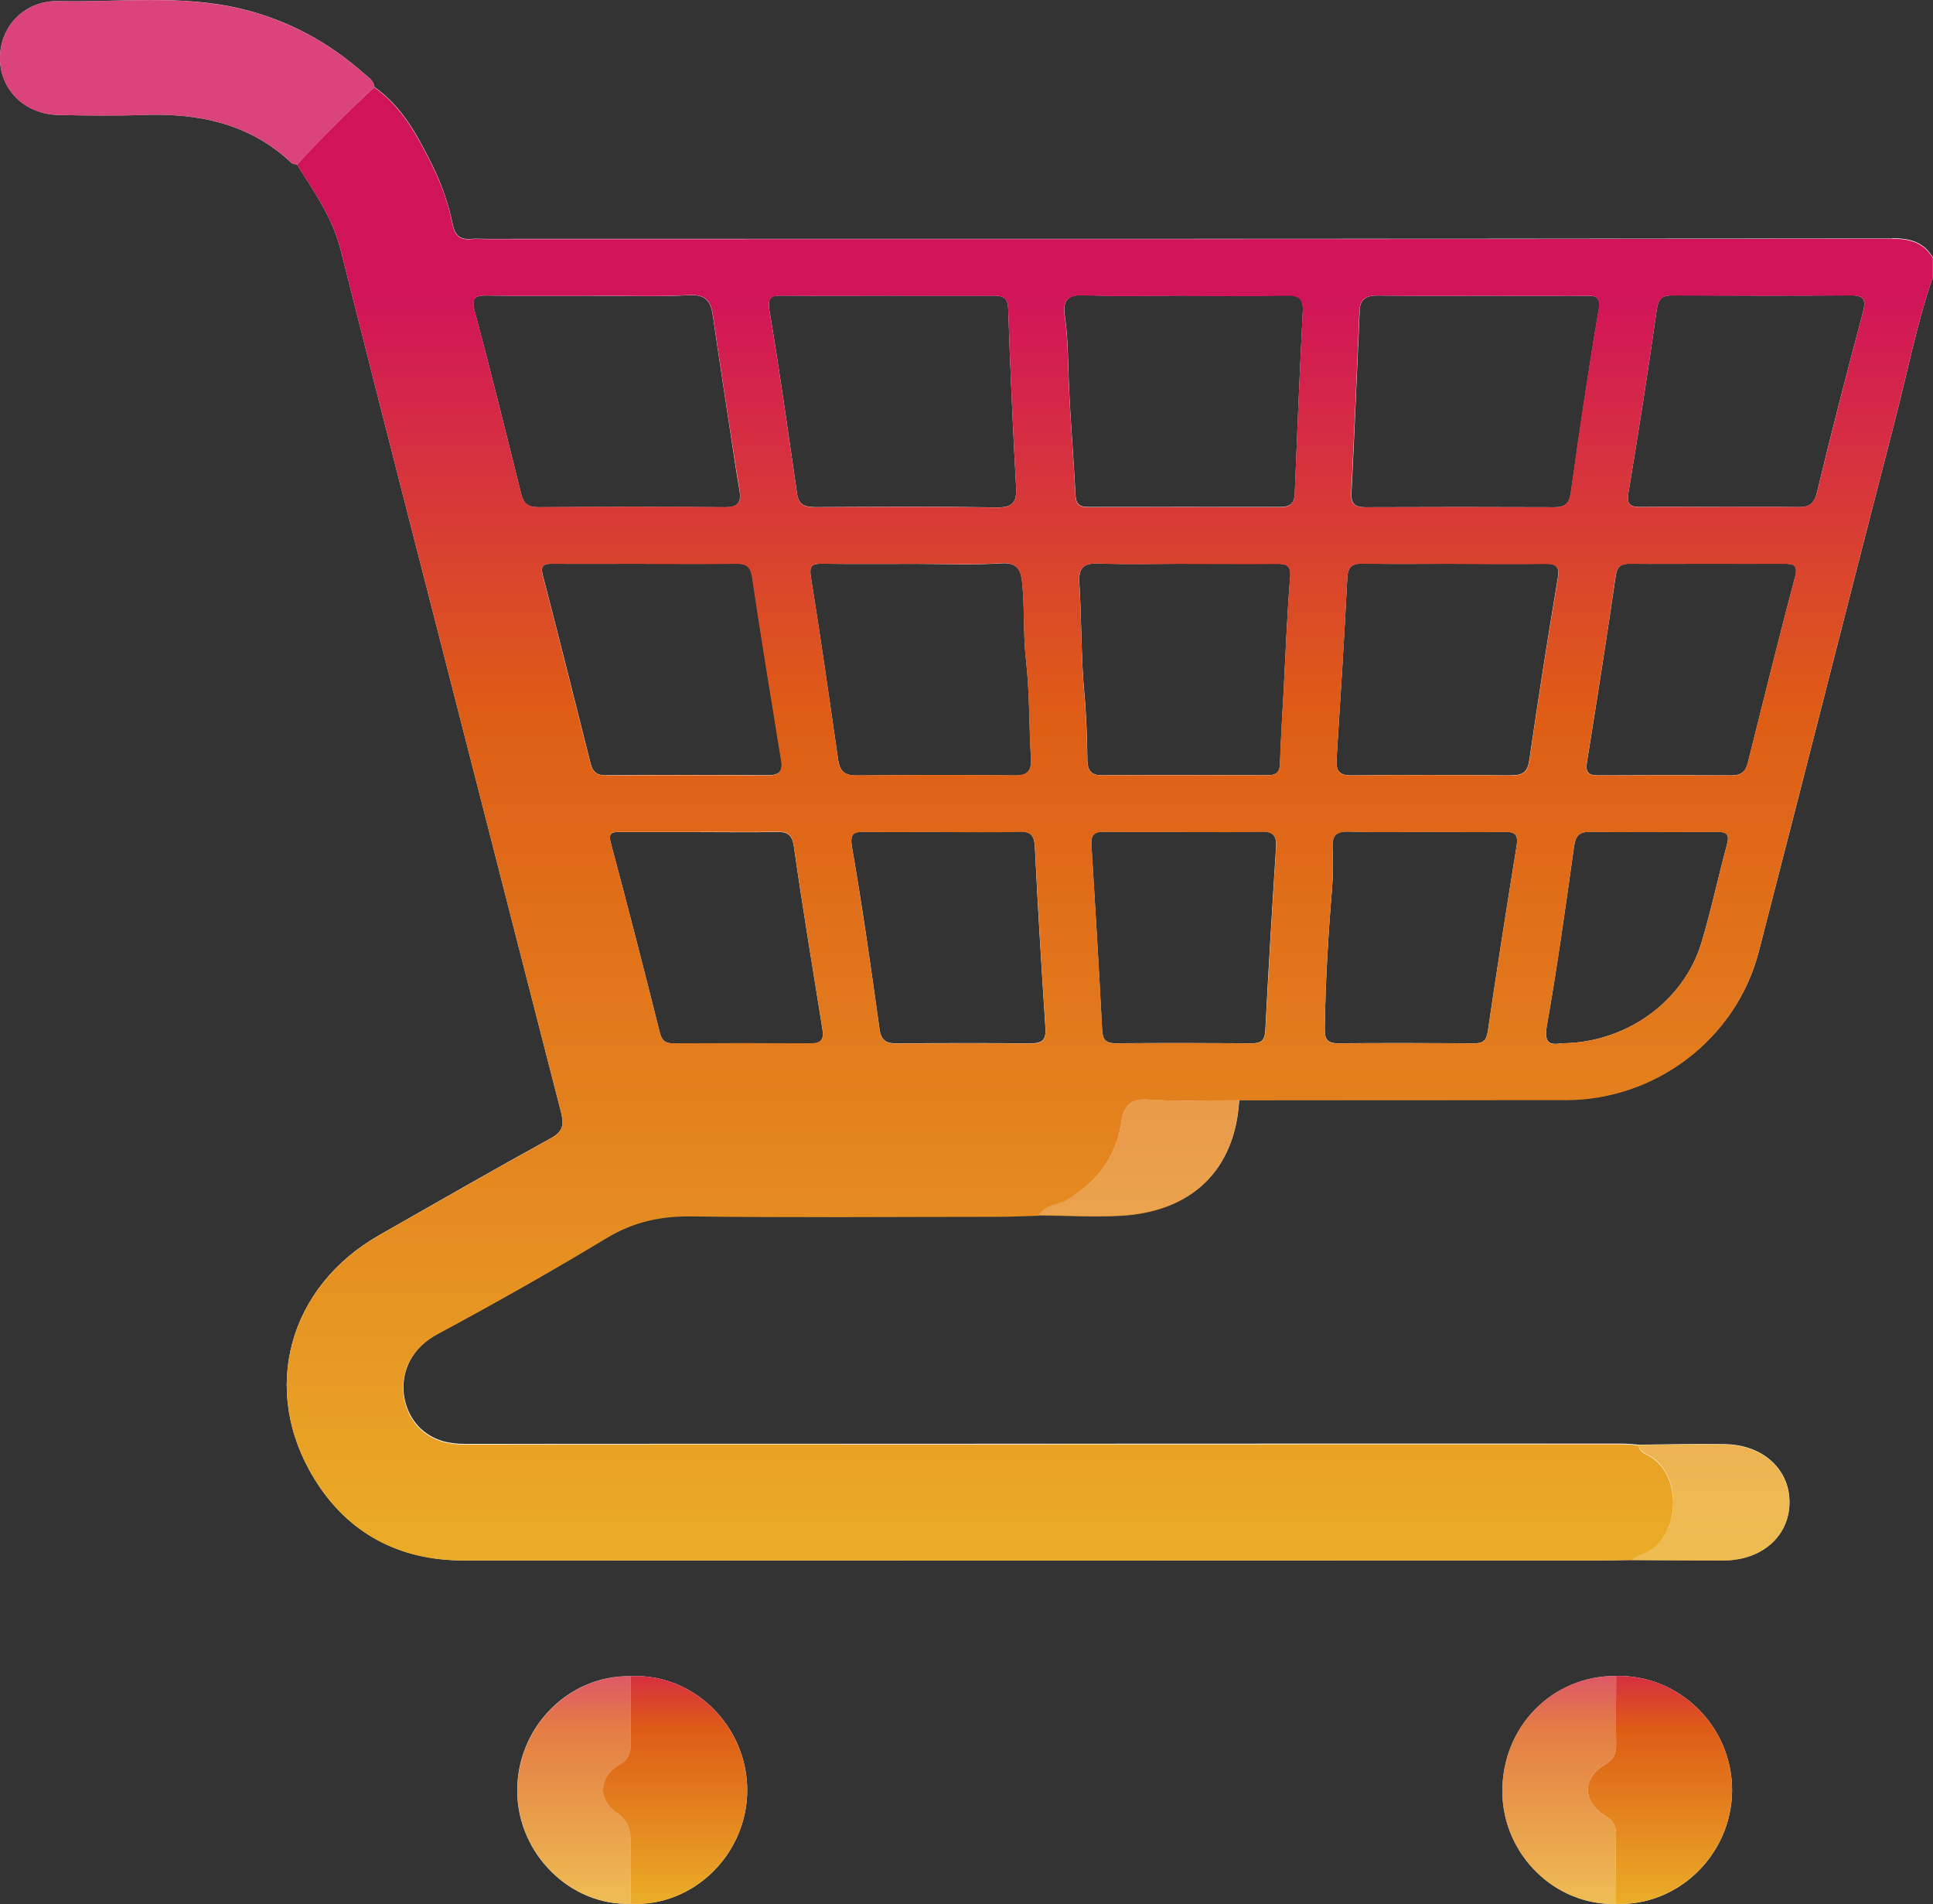
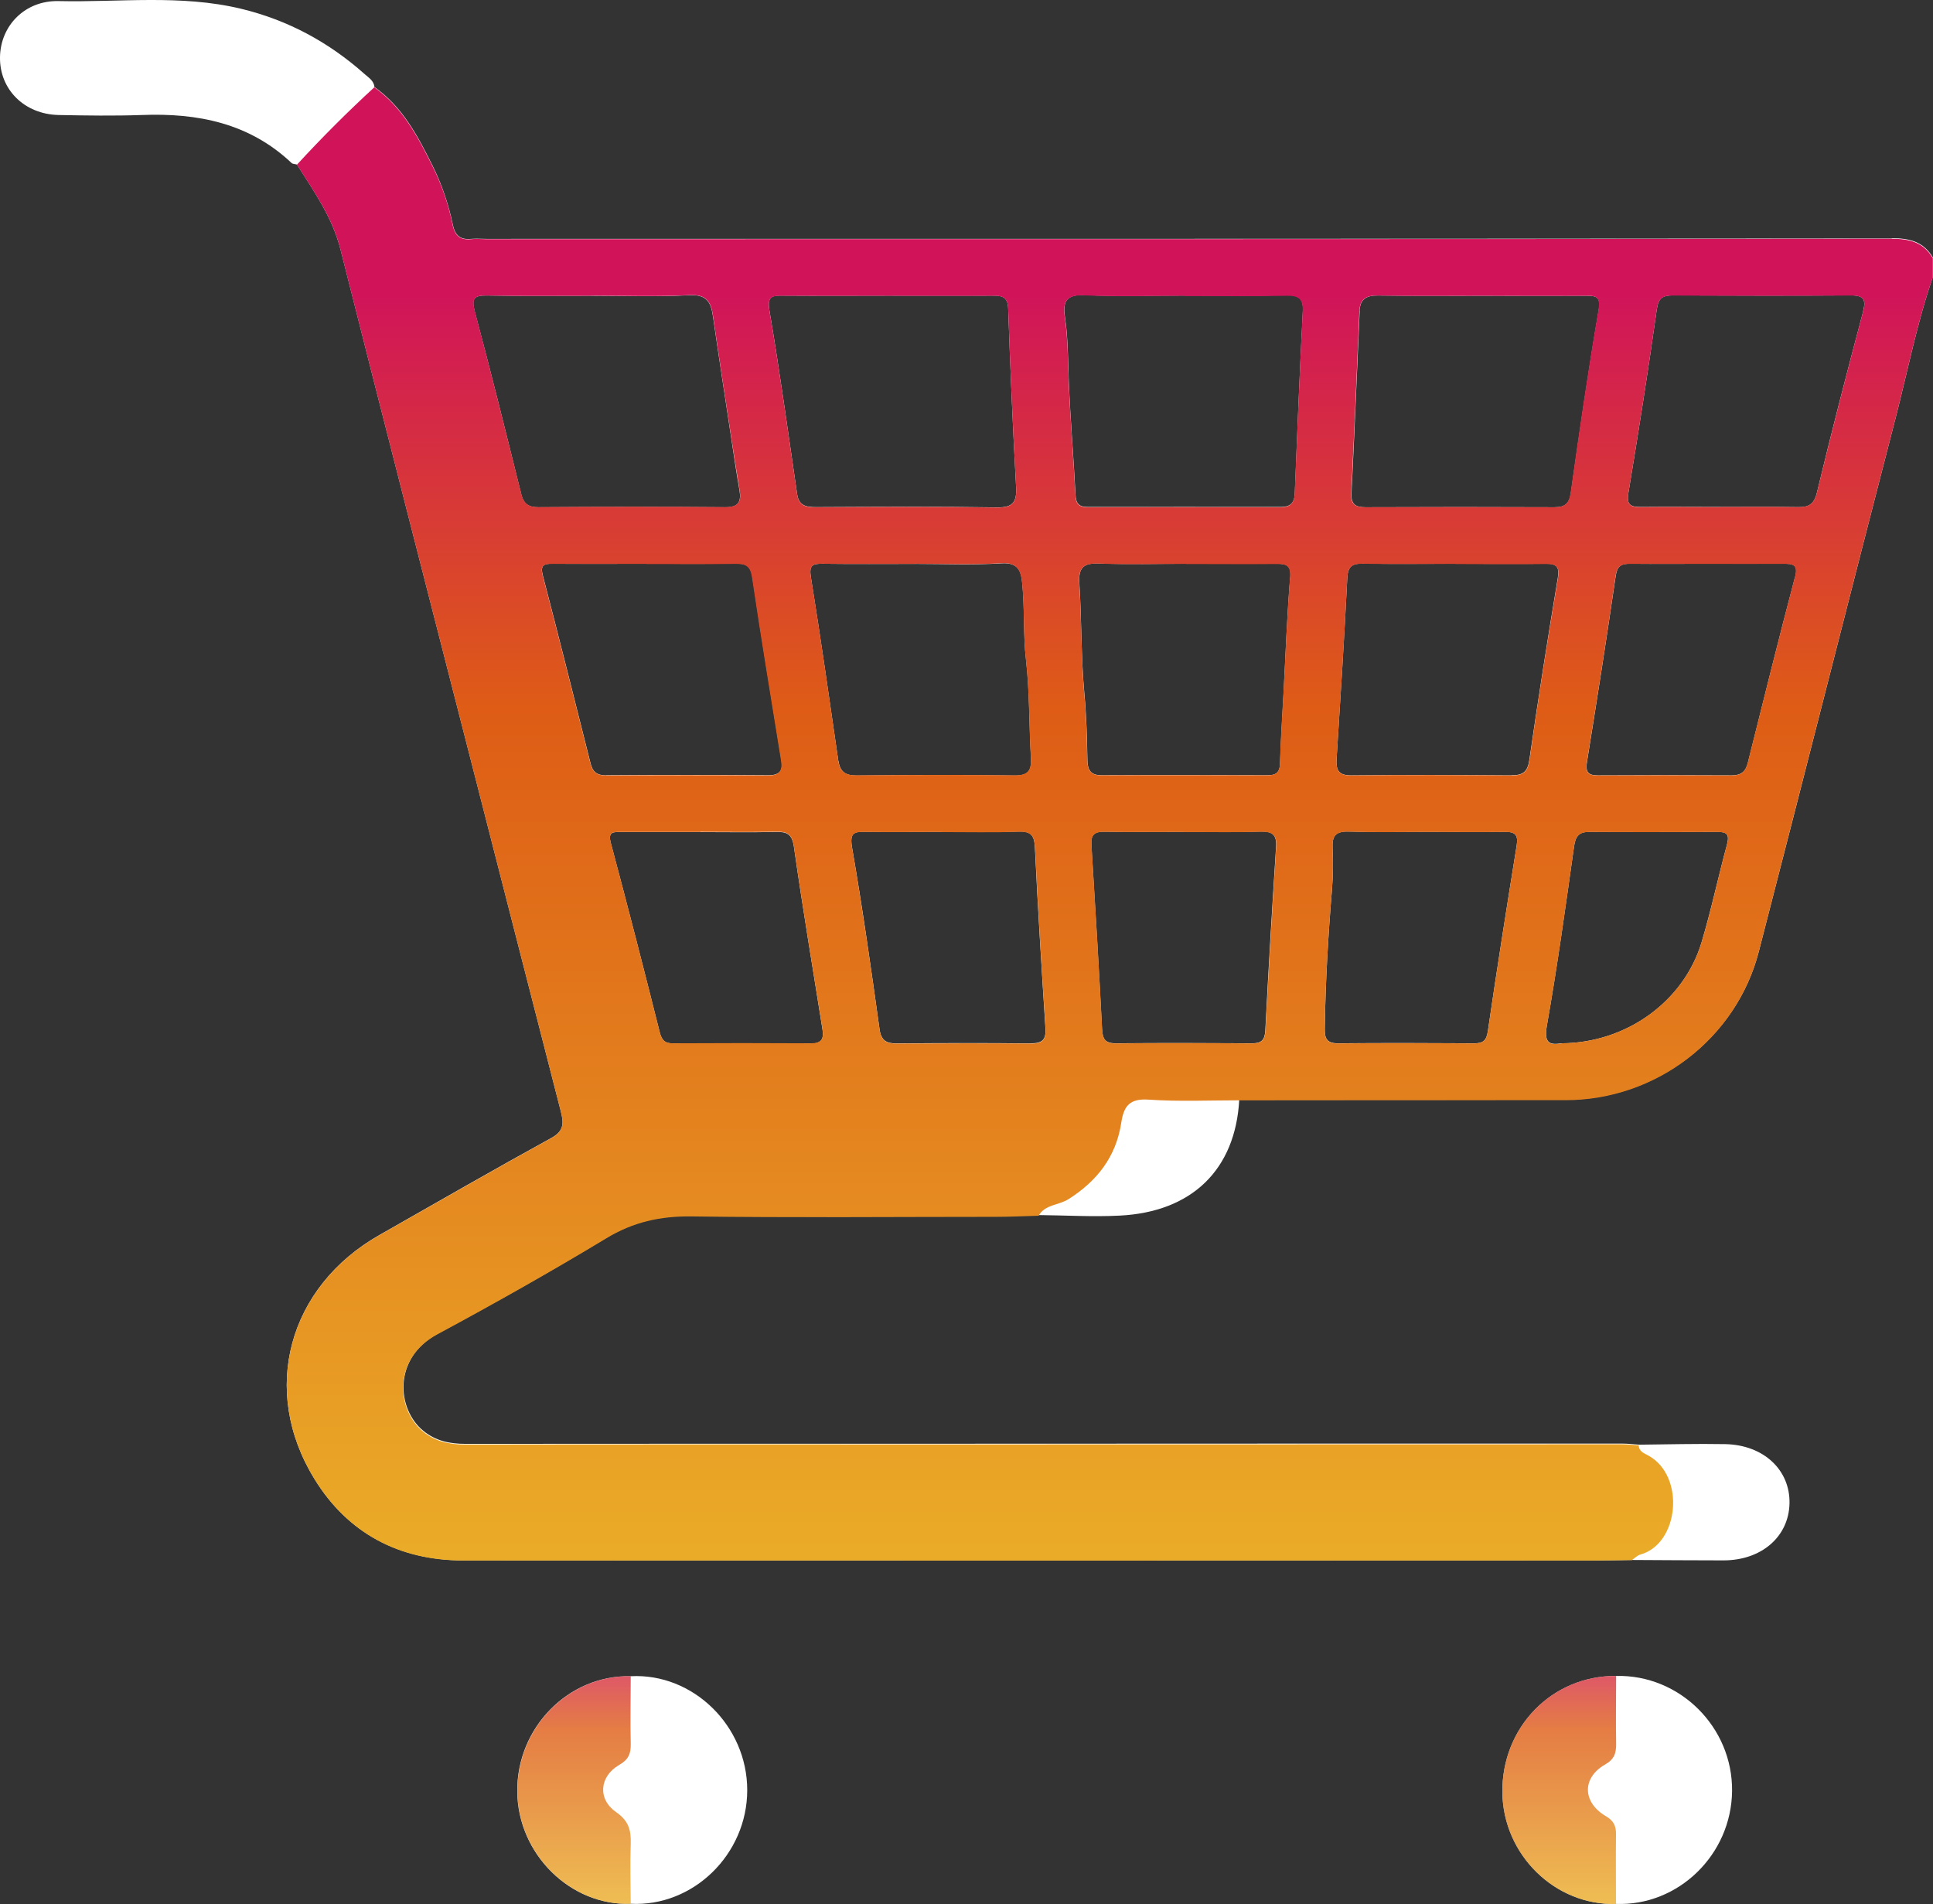
<svg xmlns="http://www.w3.org/2000/svg" xmlns:xlink="http://www.w3.org/1999/xlink" id="Layer_2" viewBox="0 0 141.71 139.56">
  <rect x="0" y="0" width="141.71" height="139.56" fill="#333333" stroke="none" />
  <defs>
    <style>.cls-1{fill:url(#linear-gradient-8);}.cls-1,.cls-2,.cls-3,.cls-4,.cls-5{opacity:.8;}.cls-1,.cls-2,.cls-3,.cls-4,.cls-5,.cls-6,.cls-7,.cls-8,.cls-9{stroke-width:0px;}.cls-2{fill:url(#linear-gradient-7);}.cls-3{fill:url(#linear-gradient-5);}.cls-4{fill:url(#linear-gradient-6);}.cls-5{fill:url(#linear-gradient-2);}.cls-6{fill:url(#linear-gradient);}.cls-7{fill:url(#linear-gradient-4);}.cls-8{fill:url(#linear-gradient-3);}.cls-9{fill:#fff;}</style>
    <linearGradient id="linear-gradient" x1="81.37" y1="117.4" x2="81.37" y2="19.65" gradientUnits="userSpaceOnUse">
      <stop offset="0" stop-color="#ebb029" />
      <stop offset=".54" stop-color="#e06c19" />
      <stop offset=".67" stop-color="#de5c16" />
      <stop offset=".98" stop-color="#d1145a" />
    </linearGradient>
    <linearGradient id="linear-gradient-2" x1="13.73" y1="117.4" x2="13.73" y2="19.65" xlink:href="#linear-gradient" />
    <linearGradient id="linear-gradient-3" x1="49.5" y1="140.03" x2="49.5" y2="120.16" xlink:href="#linear-gradient" />
    <linearGradient id="linear-gradient-4" x1="121.69" y1="140.03" x2="121.69" y2="120.16" xlink:href="#linear-gradient" />
    <linearGradient id="linear-gradient-5" x1="114.3" y1="140.03" x2="114.3" y2="120.16" xlink:href="#linear-gradient" />
    <linearGradient id="linear-gradient-6" x1="42.08" y1="140.03" x2="42.08" y2="120.16" xlink:href="#linear-gradient" />
    <linearGradient id="linear-gradient-7" x1="125.39" y1="117.4" x2="125.39" y2="19.65" xlink:href="#linear-gradient" />
    <linearGradient id="linear-gradient-8" x1="83.49" y1="117.4" x2="83.49" y2="19.65" xlink:href="#linear-gradient" />
  </defs>
  <g id="Layer_2-2">
    <path class="cls-9" d="M138.69,17.48c-34.35.03-68.7.03-103.04.03-.37,0-.74-.03-1.11,0-.79.08-1.18-.25-1.34-1.03-.31-1.49-.8-2.94-1.47-4.3-1.08-2.17-2.21-4.35-4.28-5.8-.04-.47-.43-.69-.73-.96-2.63-2.34-5.64-3.96-9.06-4.78C13.25-.42,8.76.18,4.3.08,1.85.02.04,1.86,0,4.18c-.04,2.38,1.79,4.2,4.31,4.25,2.03.04,4.06.07,6.08,0,4.1-.16,7.89.59,10.99,3.52.09.08.26.07.39.11,1.25,1.97,2.59,3.86,3.19,6.21,3.21,12.74,6.49,25.47,9.75,38.2,2.13,8.33,4.26,16.65,6.4,24.97.21.81.28,1.43-.66,1.95-4.24,2.33-8.43,4.74-12.63,7.13-6.68,3.79-8.78,11.38-4.76,17.89,2.44,3.97,6.21,5.95,10.88,5.96,27.68.02,55.35.01,83.03,0,.88,0,1.75-.02,2.63-.03,2.25.01,4.5.03,6.75.03,2.79,0,4.79-1.74,4.84-4.18.05-2.44-1.89-4.28-4.7-4.34-2.11-.04-4.22.02-6.33.04-.41-.03-.83-.08-1.24-.08-16.14,0-32.28,0-48.42.01-12.13,0-24.25,0-36.38.01-1.15,0-2.17-.21-3.08-.95-1.95-1.58-2.27-5.34,1.05-7.13,4.18-2.25,8.31-4.57,12.37-7.03,1.98-1.2,3.97-1.64,6.26-1.61,7.42.1,14.85.04,22.27.03,1.06,0,2.12-.05,3.17-.08,1.97.02,3.95.14,5.91.04,5.32-.26,8.5-3.38,8.78-8.49,7.98,0,15.95,0,23.93-.01,6.62,0,12.52-4.49,14.16-10.86,3.37-13.03,6.66-26.08,10.03-39.11.89-3.46,1.57-6.97,2.74-10.36v-1.38c-.68-1.17-1.7-1.43-3.02-1.43ZM99.67,22.79c.04-.88.51-1.14,1.36-1.13,2.53.04,5.07.02,7.61.02,2.54,0,5.07.01,7.61,0,.77,0,1.12.04.95,1.06-.76,4.43-1.4,8.88-2.03,13.33-.11.82-.4,1.11-1.21,1.11-4.61-.02-9.22-.02-13.83,0-.76,0-1.09-.21-1.05-1.02.22-4.46.4-8.91.6-13.37ZM57.44,21.67c2.53.02,5.06,0,7.6,0,2.58,0,5.16.01,7.73,0,.68,0,1.11.07,1.14.94.15,4.36.34,8.72.58,13.07.06,1.11-.21,1.53-1.41,1.51-4.42-.07-8.84-.04-13.26-.02-.73,0-1.26-.11-1.38-.95-.66-4.49-1.27-8.98-2.03-13.45-.19-1.12.24-1.11,1.03-1.1ZM38.21,36.21c-1.11-4.46-2.21-8.92-3.4-13.36-.26-.97-.07-1.21.9-1.19,2.54.05,5.07.02,7.61.02,2.4,0,4.8.09,7.19-.04,1.24-.07,1.6.45,1.75,1.5.45,3.13.94,6.26,1.41,9.39.17,1.13.34,2.27.54,3.4.14.85-.06,1.26-1.05,1.25-4.57-.04-9.13-.03-13.7,0-.74,0-1.08-.27-1.25-.96ZM44.43,56.83c-.7,0-.99-.28-1.14-.9-1.15-4.58-2.3-9.17-3.49-13.74-.19-.73.02-.88.69-.87,2.3.02,4.61,0,6.91,0,2.17,0,4.33.02,6.5-.01.74-.01,1.13.1,1.26.99.66,4.49,1.41,8.96,2.13,13.44.12.75-.13,1.08-.95,1.08-3.96-.03-7.92-.03-11.89,0ZM59.44,76.48c-3.36-.02-6.72-.02-10.08,0-.63,0-.85-.24-1-.84-1.16-4.63-2.35-9.25-3.58-13.85-.23-.86.21-.81.76-.8,1.93,0,3.87,0,5.8,0,1.84,0,3.68.03,5.52-.01.8-.02,1.2.12,1.34,1.07.64,4.49,1.39,8.96,2.1,13.43.11.7-.1,1.01-.86,1.01ZM61.46,55.78c-.65-4.49-1.29-8.99-2.01-13.46-.15-.9.11-1.01.87-1,2.26.03,4.52.01,6.77.01,2.12,0,4.25.09,6.36-.04,1.2-.07,1.41.58,1.49,1.44.19,1.87.06,3.76.28,5.65.27,2.37.22,4.77.36,7.16.05.91-.16,1.32-1.19,1.3-3.87-.05-7.74-.04-11.61,0-.79,0-1.19-.26-1.31-1.05ZM75.57,76.48c-3.27-.04-6.55-.03-9.82,0-.77,0-1.15-.2-1.27-1.05-.62-4.45-1.25-8.91-2.02-13.34-.19-1.12.22-1.13,1.03-1.12,1.84.03,3.69,0,5.53,0,1.89,0,3.78.04,5.67-.02.93-.03,1.14.32,1.18,1.19.21,4.41.49,8.81.77,13.21.06.85-.22,1.13-1.08,1.12ZM93.55,62.05c-.29,4.49-.56,8.99-.79,13.48-.04.72-.3.95-1,.94-3.32-.02-6.64-.03-9.96,0-.82,0-.97-.34-1.01-1.07-.23-4.5-.5-8.99-.78-13.48-.05-.74.23-.97.94-.96,1.94.03,3.87.01,5.81.01,1.89,0,3.78.03,5.67-.02.82-.02,1.17.21,1.12,1.09ZM94.58,42.34c-.22,2.75-.33,5.5-.47,8.25-.1,1.79-.21,3.58-.27,5.37-.02.67-.3.87-.93.86-4.06-.01-8.11-.02-12.17,0-.81,0-1.01-.41-1.02-1.13-.03-1.61-.07-3.21-.22-4.82-.25-2.7-.2-5.42-.37-8.13-.08-1.2.36-1.48,1.48-1.44,2.12.08,4.24.02,6.36.02,2.21,0,4.42.01,6.64,0,.73,0,1.05.13.98,1.01ZM95.51,22.82c-.23,4.46-.41,8.91-.59,13.37-.03.71-.36.97-1.04.97-4.7,0-9.41-.01-14.11,0-.64,0-.89-.22-.92-.88-.14-2.75-.38-5.5-.49-8.25-.07-1.61-.05-3.22-.29-4.82-.18-1.17.17-1.64,1.46-1.58,2.44.11,4.89.03,7.33.03,2.49,0,4.98.03,7.47-.02.88-.02,1.23.23,1.19,1.16ZM111.19,61.96c-.73,4.53-1.45,9.06-2.11,13.59-.1.72-.35.93-1.03.92-3.32-.02-6.64-.03-9.96,0-.85,0-.98-.38-.97-1.1.05-3.4.25-6.8.53-10.19.08-1.01.09-2.03.04-3.04-.04-.89.25-1.22,1.18-1.19,1.89.06,3.78.02,5.67.02,1.94,0,3.87.02,5.81,0,.73,0,.96.23.84.99ZM110.81,56.83c-3.91-.03-7.83-.04-11.74,0-1.01.01-1.13-.45-1.08-1.26.28-4.4.56-8.79.78-13.19.04-.87.35-1.08,1.15-1.07,2.26.04,4.51.01,6.77.01,2.21,0,4.42.02,6.63,0,.8-.01,1.02.22.88,1.06-.74,4.43-1.44,8.86-2.08,13.3-.13.91-.48,1.15-1.32,1.14ZM126.61,61.89c-.65,2.39-1.16,4.82-1.87,7.19-1.31,4.34-5.53,7.37-10.26,7.39-.82.12-1.31.05-1.08-1.28.77-4.37,1.38-8.78,2-13.18.11-.75.38-1.04,1.13-1.04,3.13.02,6.26.02,9.39,0,.68,0,.88.2.69.91ZM131.59,42.31c-1.2,4.53-2.32,9.08-3.46,13.62-.16.63-.49.9-1.17.9-3.27-.02-6.55-.02-9.82,0-.77,0-.91-.29-.79-1.02.73-4.53,1.44-9.06,2.1-13.6.11-.75.42-.9,1.07-.89,1.89.02,3.78,0,5.67,0,1.84,0,3.69,0,5.53,0,.69,0,1.14.01.88.99ZM136.57,22.9c-1.17,4.39-2.31,8.79-3.37,13.21-.22.89-.63,1.08-1.43,1.06-1.89-.03-3.78-.01-5.67-.01-1.93,0-3.87-.02-5.8,0-.76,0-1.07-.15-.92-1.03.74-4.47,1.45-8.96,2.08-13.45.12-.88.46-1.03,1.22-1.03,4.33.02,8.66.03,12.99,0,1,0,1.14.31.9,1.24Z" />
    <path class="cls-9" d="M46.24,122.86c-4.57-.1-8.38,3.78-8.32,8.48.05,4.56,3.9,8.36,8.31,8.2,4.58.24,8.55-3.62,8.55-8.33,0-4.71-3.97-8.59-8.54-8.35Z" />
    <path class="cls-9" d="M118.48,122.84c-4.71-.03-8.41,3.77-8.34,8.57.07,4.55,3.87,8.27,8.33,8.14,4.57.17,8.46-3.61,8.51-8.27.05-4.69-3.84-8.55-8.5-8.44Z" />
    <path class="cls-6" d="M119.6,114.35c-.88.01-1.75.03-2.63.03-27.68,0-55.35.01-83.03,0-4.68,0-8.44-1.99-10.88-5.96-4.02-6.52-1.92-14.1,4.76-17.89,4.21-2.39,8.4-4.8,12.63-7.13.94-.52.86-1.14.66-1.95-2.14-8.32-4.27-16.65-6.4-24.97-3.26-12.73-6.54-25.46-9.75-38.2-.59-2.35-1.94-4.24-3.19-6.21,1.81-1.97,3.7-3.86,5.67-5.67,2.07,1.46,3.2,3.63,4.28,5.8.67,1.35,1.17,2.81,1.47,4.3.16.78.55,1.11,1.34,1.03.36-.04.74,0,1.11,0,34.35,0,68.7,0,103.04-.03,1.32,0,2.34.26,3.02,1.43v1.38c-1.17,3.39-1.85,6.9-2.74,10.36-3.37,13.03-6.67,26.08-10.03,39.11-1.65,6.38-7.54,10.86-14.16,10.86-7.98,0-15.95,0-23.93.01-2.21,0-4.43.1-6.63-.05-1.4-.1-1.83.48-2.01,1.7-.38,2.47-1.75,4.25-3.86,5.59-.72.46-1.72.38-2.2,1.22-1.06.03-2.12.08-3.17.08-7.42,0-14.85.07-22.27-.03-2.29-.03-4.28.41-6.26,1.61-4.06,2.45-8.19,4.78-12.37,7.03-3.33,1.79-3,5.55-1.05,7.13.91.74,1.93.95,3.08.95,12.13-.02,24.25-.01,36.38-.01,16.14,0,32.28-.01,48.42-.01.41,0,.83.05,1.24.08.01.46.42.59.71.75,2.71,1.49,2.26,6.45-.58,7.25-.25.07-.45.29-.68.44ZM65.04,21.68c-2.53,0-5.06.01-7.6,0-.8,0-1.22-.01-1.03,1.1.76,4.47,1.37,8.96,2.03,13.45.12.84.65.96,1.38.95,4.42-.02,8.84-.05,13.26.02,1.2.02,1.47-.4,1.41-1.51-.24-4.35-.43-8.71-.58-13.07-.03-.87-.46-.95-1.14-.94-2.58.02-5.16,0-7.73,0ZM108.63,21.68c-2.54,0-5.07.03-7.61-.02-.85-.01-1.32.24-1.36,1.13-.19,4.46-.38,8.91-.6,13.37-.04.81.29,1.02,1.05,1.02,4.61-.02,9.22-.02,13.83,0,.81,0,1.1-.29,1.21-1.11.62-4.45,1.27-8.9,2.03-13.33.17-1.02-.17-1.07-.95-1.06-2.54.02-5.07,0-7.61,0ZM86.85,21.68c-2.44,0-4.89.08-7.33-.03-1.29-.06-1.64.41-1.46,1.58.24,1.6.22,3.21.29,4.82.12,2.75.35,5.5.49,8.25.03.66.29.88.92.88,4.7-.01,9.41-.01,14.11,0,.68,0,1.01-.26,1.04-.97.18-4.46.37-8.92.59-13.37.05-.94-.3-1.18-1.19-1.16-2.49.05-4.98.02-7.47.02ZM43.33,21.68c-2.54,0-5.07.03-7.61-.02-.97-.02-1.15.22-.9,1.19,1.18,4.44,2.28,8.9,3.4,13.36.17.69.52.97,1.25.96,4.57-.03,9.13-.04,13.7,0,.99,0,1.19-.41,1.05-1.25-.19-1.13-.36-2.26-.54-3.4-.48-3.13-.96-6.26-1.41-9.39-.15-1.05-.51-1.57-1.75-1.5-2.39.13-4.79.04-7.19.04ZM67.09,41.33c-2.26,0-4.52.02-6.77-.01-.76-.01-1.01.1-.87,1,.73,4.48,1.36,8.97,2.01,13.46.11.79.52,1.05,1.31,1.05,3.87-.03,7.74-.05,11.61,0,1.03.01,1.24-.4,1.19-1.3-.14-2.39-.09-4.79-.36-7.16-.21-1.89-.09-3.77-.28-5.65-.09-.85-.3-1.51-1.49-1.44-2.11.13-4.24.04-6.36.04ZM106.69,41.33c-2.26,0-4.51.03-6.77-.01-.8-.01-1.11.2-1.15,1.07-.21,4.4-.5,8.8-.78,13.19-.05.81.07,1.27,1.08,1.26,3.91-.05,7.83-.03,11.74,0,.84,0,1.19-.24,1.32-1.14.63-4.44,1.34-8.88,2.08-13.3.14-.84-.08-1.07-.88-1.06-2.21.03-4.42.01-6.63,0ZM86.96,41.33c-2.12,0-4.24.06-6.36-.02-1.12-.04-1.56.24-1.48,1.44.18,2.71.13,5.43.37,8.13.15,1.61.19,3.21.22,4.82.01.71.22,1.13,1.02,1.13,4.06-.02,8.11-.01,12.17,0,.62,0,.91-.19.93-.86.05-1.79.17-3.58.27-5.37.15-2.75.25-5.51.47-8.25.07-.89-.25-1.02-.98-1.01-2.21.02-4.42,0-6.64,0ZM47.39,41.33c-2.3,0-4.61.01-6.91,0-.67,0-.88.14-.69.87,1.19,4.57,2.34,9.16,3.49,13.74.15.61.44.9,1.14.9,3.96-.03,7.92-.03,11.89,0,.83,0,1.07-.33.95-1.08-.72-4.48-1.47-8.95-2.13-13.44-.13-.89-.52-1-1.26-.99-2.16.03-4.33.01-6.5.01ZM126.1,37.16c1.89,0,3.78-.02,5.67.01.8.01,1.21-.17,1.43-1.06,1.07-4.42,2.2-8.82,3.37-13.21.25-.93.1-1.25-.9-1.24-4.33.03-8.66.03-12.99,0-.76,0-1.1.15-1.22,1.03-.63,4.49-1.34,8.97-2.08,13.45-.15.88.17,1.04.92,1.03,1.93-.03,3.87,0,5.8,0ZM69.02,60.98c-1.84,0-3.69.02-5.53,0-.81-.01-1.22,0-1.03,1.12.76,4.43,1.4,8.88,2.02,13.34.12.86.5,1.06,1.27,1.05,3.27-.02,6.55-.03,9.82,0,.85.01,1.13-.27,1.08-1.12-.29-4.4-.56-8.81-.77-13.21-.04-.87-.25-1.22-1.18-1.19-1.89.06-3.78.02-5.67.02ZM86.77,60.98c-1.94,0-3.87.02-5.81-.01-.71-.01-.99.22-.94.96.28,4.49.55,8.99.78,13.48.04.73.19,1.08,1.01,1.07,3.32-.04,6.64-.03,9.96,0,.7,0,.96-.22,1-.94.24-4.5.5-8.99.79-13.48.06-.88-.29-1.11-1.12-1.09-1.89.05-3.78.01-5.67.02ZM104.54,60.98c-1.89,0-3.78.04-5.67-.02-.92-.03-1.22.3-1.18,1.19.05,1.01.04,2.03-.04,3.04-.28,3.39-.48,6.78-.53,10.19-.01.72.12,1.11.97,1.1,3.32-.03,6.64-.03,9.96,0,.68,0,.93-.21,1.03-.92.66-4.54,1.38-9.07,2.11-13.59.12-.76-.1-1-.84-.99-1.94.02-3.87,0-5.81,0ZM51.34,60.98c-1.93,0-3.87,0-5.8,0-.55,0-.99-.05-.76.8,1.23,4.61,2.42,9.23,3.58,13.85.15.6.37.85,1,.84,3.36-.02,6.72-.02,10.08,0,.76,0,.97-.31.86-1.01-.72-4.48-1.46-8.95-2.1-13.43-.14-.95-.54-1.09-1.34-1.07-1.84.04-3.68.01-5.52.01ZM125.18,41.33c-1.89,0-3.78.01-5.67,0-.65,0-.96.14-1.07.89-.65,4.54-1.37,9.07-2.1,13.6-.12.73.02,1.02.79,1.02,3.27-.02,6.55-.02,9.82,0,.68,0,1.01-.26,1.17-.9,1.14-4.54,2.27-9.09,3.46-13.62.26-.97-.18-.99-.88-.99-1.84.01-3.69,0-5.53,0ZM114.48,76.47c4.73-.02,8.95-3.06,10.26-7.39.72-2.37,1.22-4.8,1.87-7.19.2-.71,0-.91-.69-.91-3.13.01-6.26.02-9.39,0-.75,0-1.03.29-1.13,1.04-.62,4.4-1.22,8.8-2,13.18-.24,1.33.25,1.41,1.08,1.28Z" />
-     <path class="cls-5" d="M27.45,6.39c-1.97,1.81-3.86,3.7-5.67,5.67-.13-.03-.31-.03-.39-.11-3.1-2.93-6.89-3.68-10.99-3.52-2.02.08-4.06.04-6.08,0C1.79,8.39-.04,6.56,0,4.18.04,1.86,1.85.02,4.3.08c4.46.1,8.95-.49,13.36.57,3.42.82,6.44,2.44,9.06,4.78.3.27.69.48.73.96Z" />
-     <path class="cls-8" d="M46.24,122.86c4.57-.24,8.53,3.64,8.54,8.35,0,4.71-3.96,8.58-8.55,8.33,0-1.47-.04-2.94,0-4.41.03-.98-.15-1.67-1.06-2.3-1.38-.96-1.25-2.62.22-3.47.68-.39.85-.82.84-1.53-.03-1.65,0-3.31,0-4.97Z" />
-     <path class="cls-7" d="M118.48,122.84c4.66-.11,8.55,3.75,8.5,8.44-.05,4.66-3.94,8.44-8.51,8.27,0-1.7-.02-3.4,0-5.1,0-.61-.17-.99-.74-1.33-1.72-1.01-1.77-2.79-.07-3.78.69-.4.83-.85.82-1.54-.03-1.65,0-3.31,0-4.96Z" />
    <path class="cls-3" d="M118.48,122.84c0,1.65-.03,3.31,0,4.96.01.7-.13,1.15-.82,1.54-1.7.98-1.65,2.77.07,3.78.57.33.75.72.74,1.33-.02,1.7,0,3.4,0,5.1-4.46.13-8.27-3.59-8.33-8.14-.07-4.8,3.63-8.6,8.34-8.57Z" />
    <path class="cls-4" d="M46.24,122.86c0,1.66-.04,3.31,0,4.97.01.71-.16,1.14-.84,1.53-1.47.85-1.6,2.52-.22,3.47.91.63,1.09,1.32,1.06,2.3-.05,1.47-.01,2.94,0,4.41-4.41.16-8.26-3.64-8.31-8.2-.05-4.7,3.75-8.57,8.32-8.48Z" />
-     <path class="cls-2" d="M119.6,114.35c.23-.15.43-.37.68-.44,2.84-.81,3.29-5.76.58-7.25-.29-.16-.7-.29-.71-.75,2.11-.02,4.22-.08,6.33-.04,2.81.06,4.75,1.89,4.7,4.34-.05,2.44-2.05,4.17-4.84,4.18-2.25,0-4.5-.02-6.75-.03Z" />
-     <path class="cls-1" d="M76.14,89.1c.48-.84,1.48-.77,2.2-1.22,2.11-1.34,3.48-3.12,3.86-5.59.19-1.22.61-1.8,2.01-1.7,2.2.16,4.42.05,6.63.05-.29,5.12-3.46,8.23-8.78,8.49-1.97.1-3.94-.02-5.91-.04Z" />
  </g>
</svg>